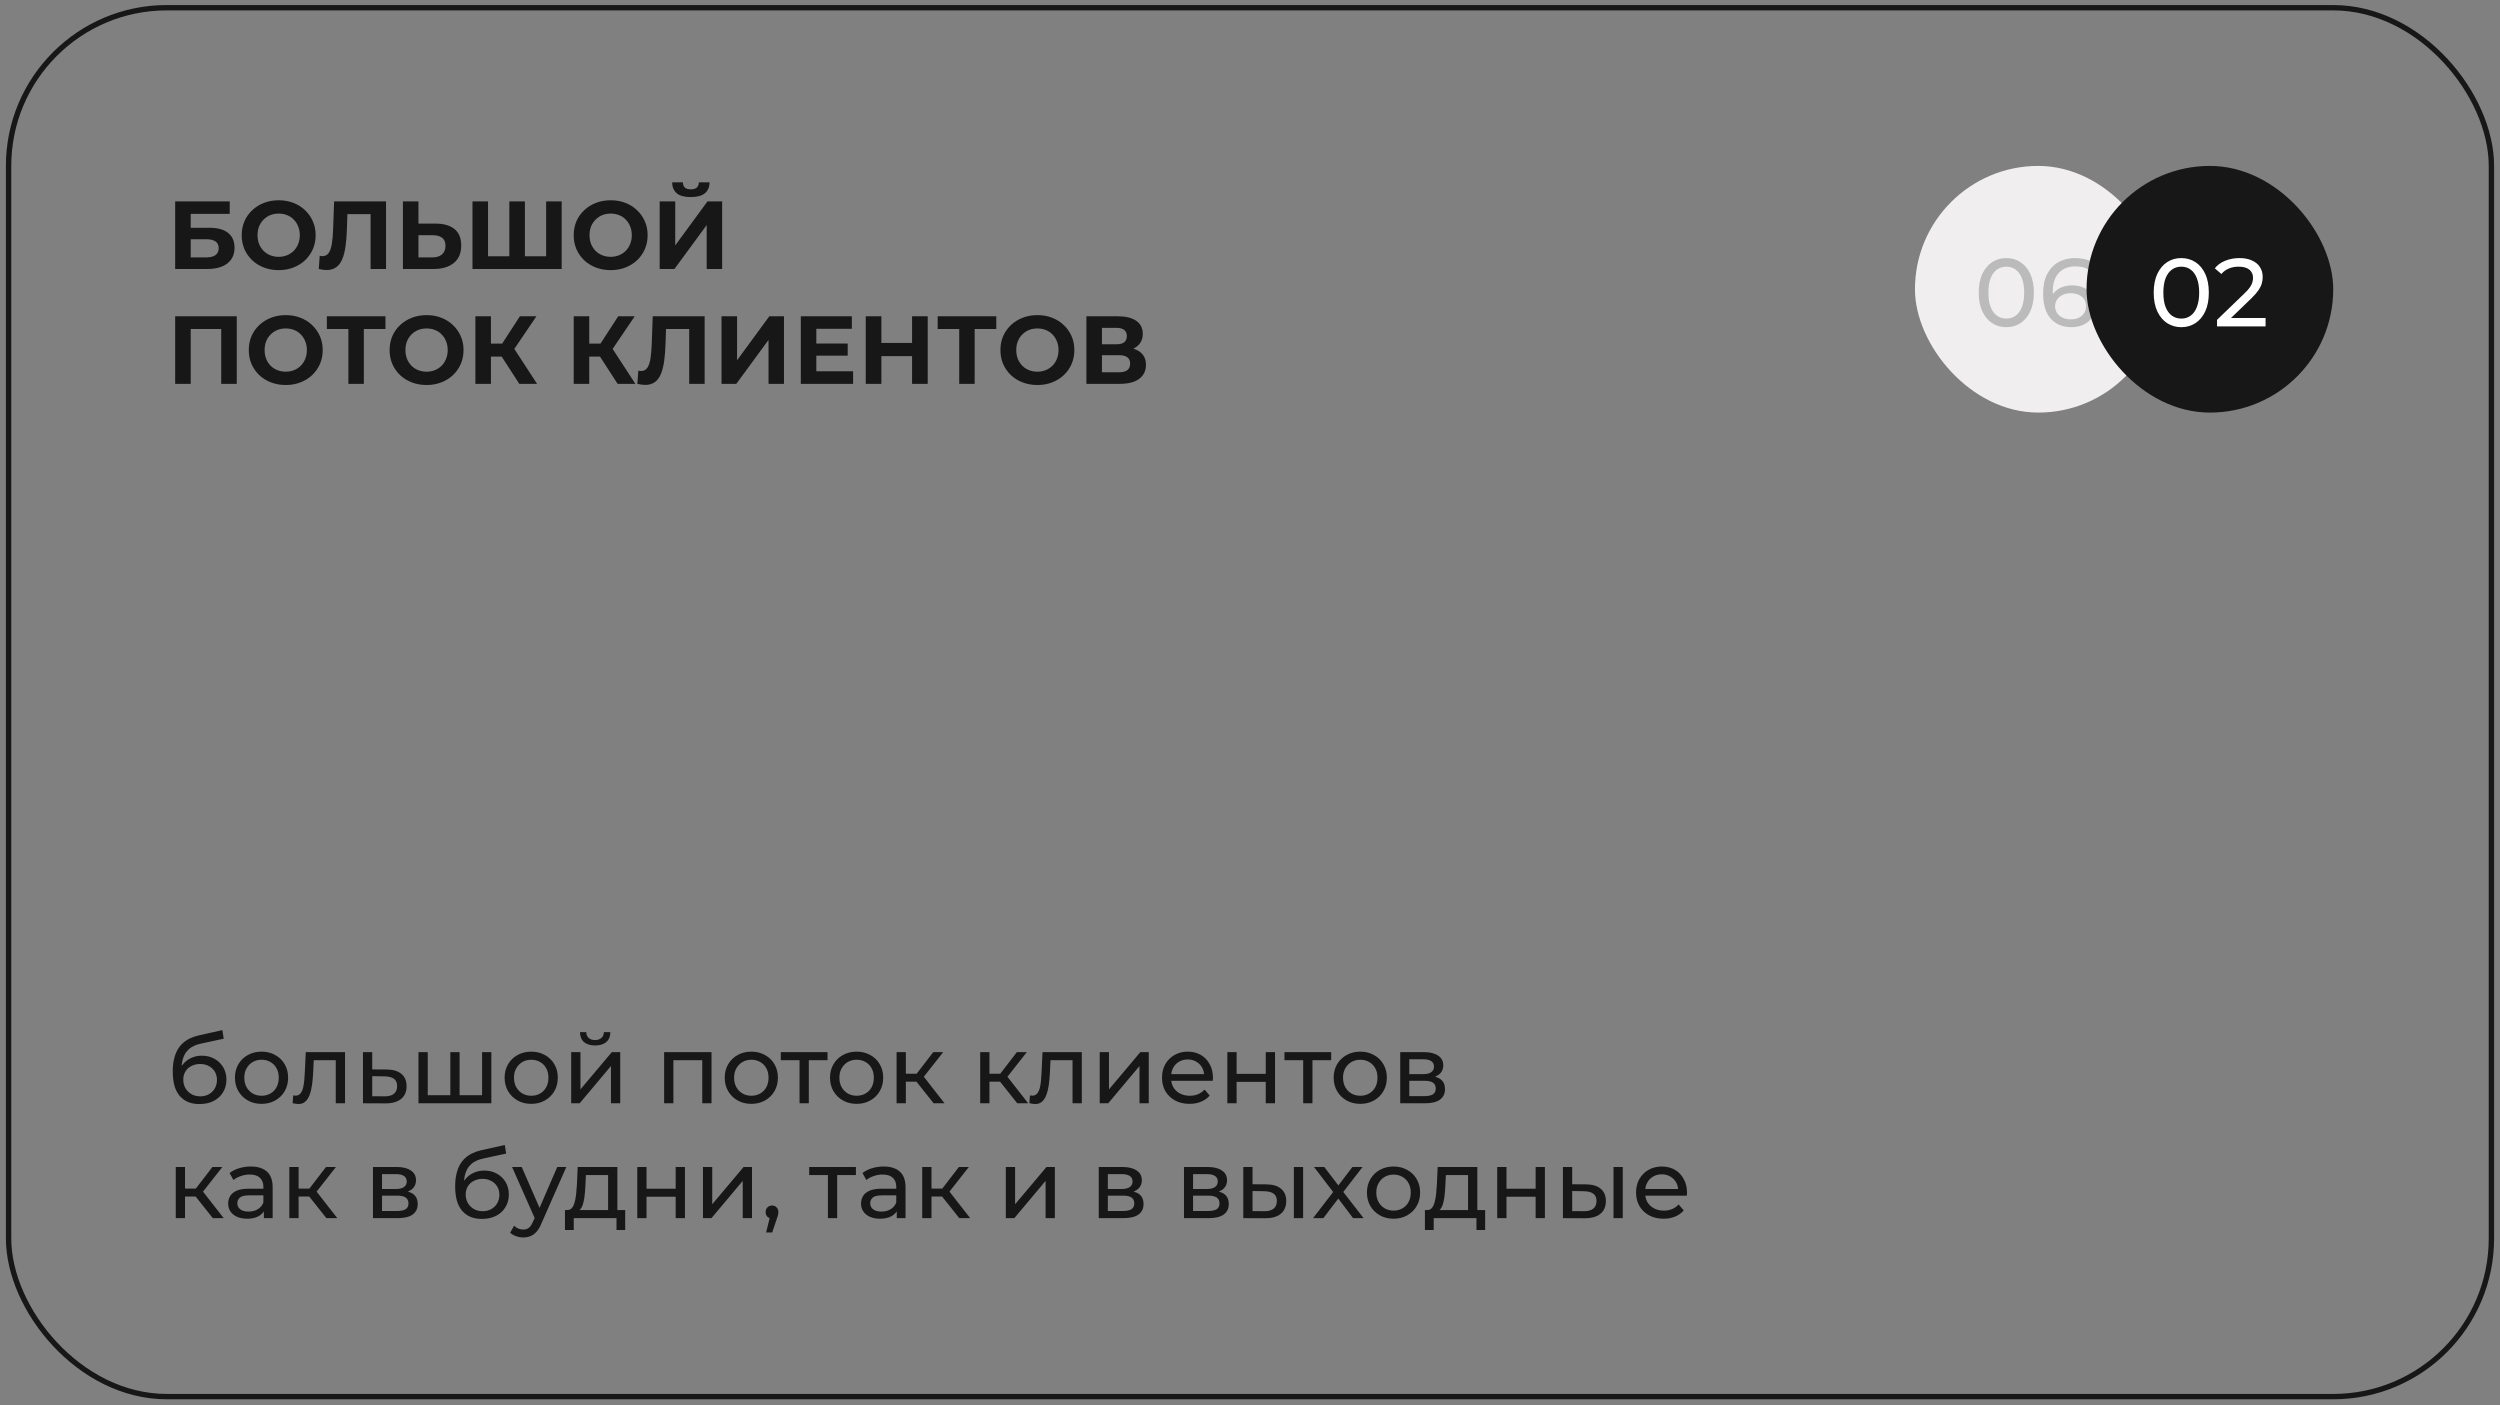
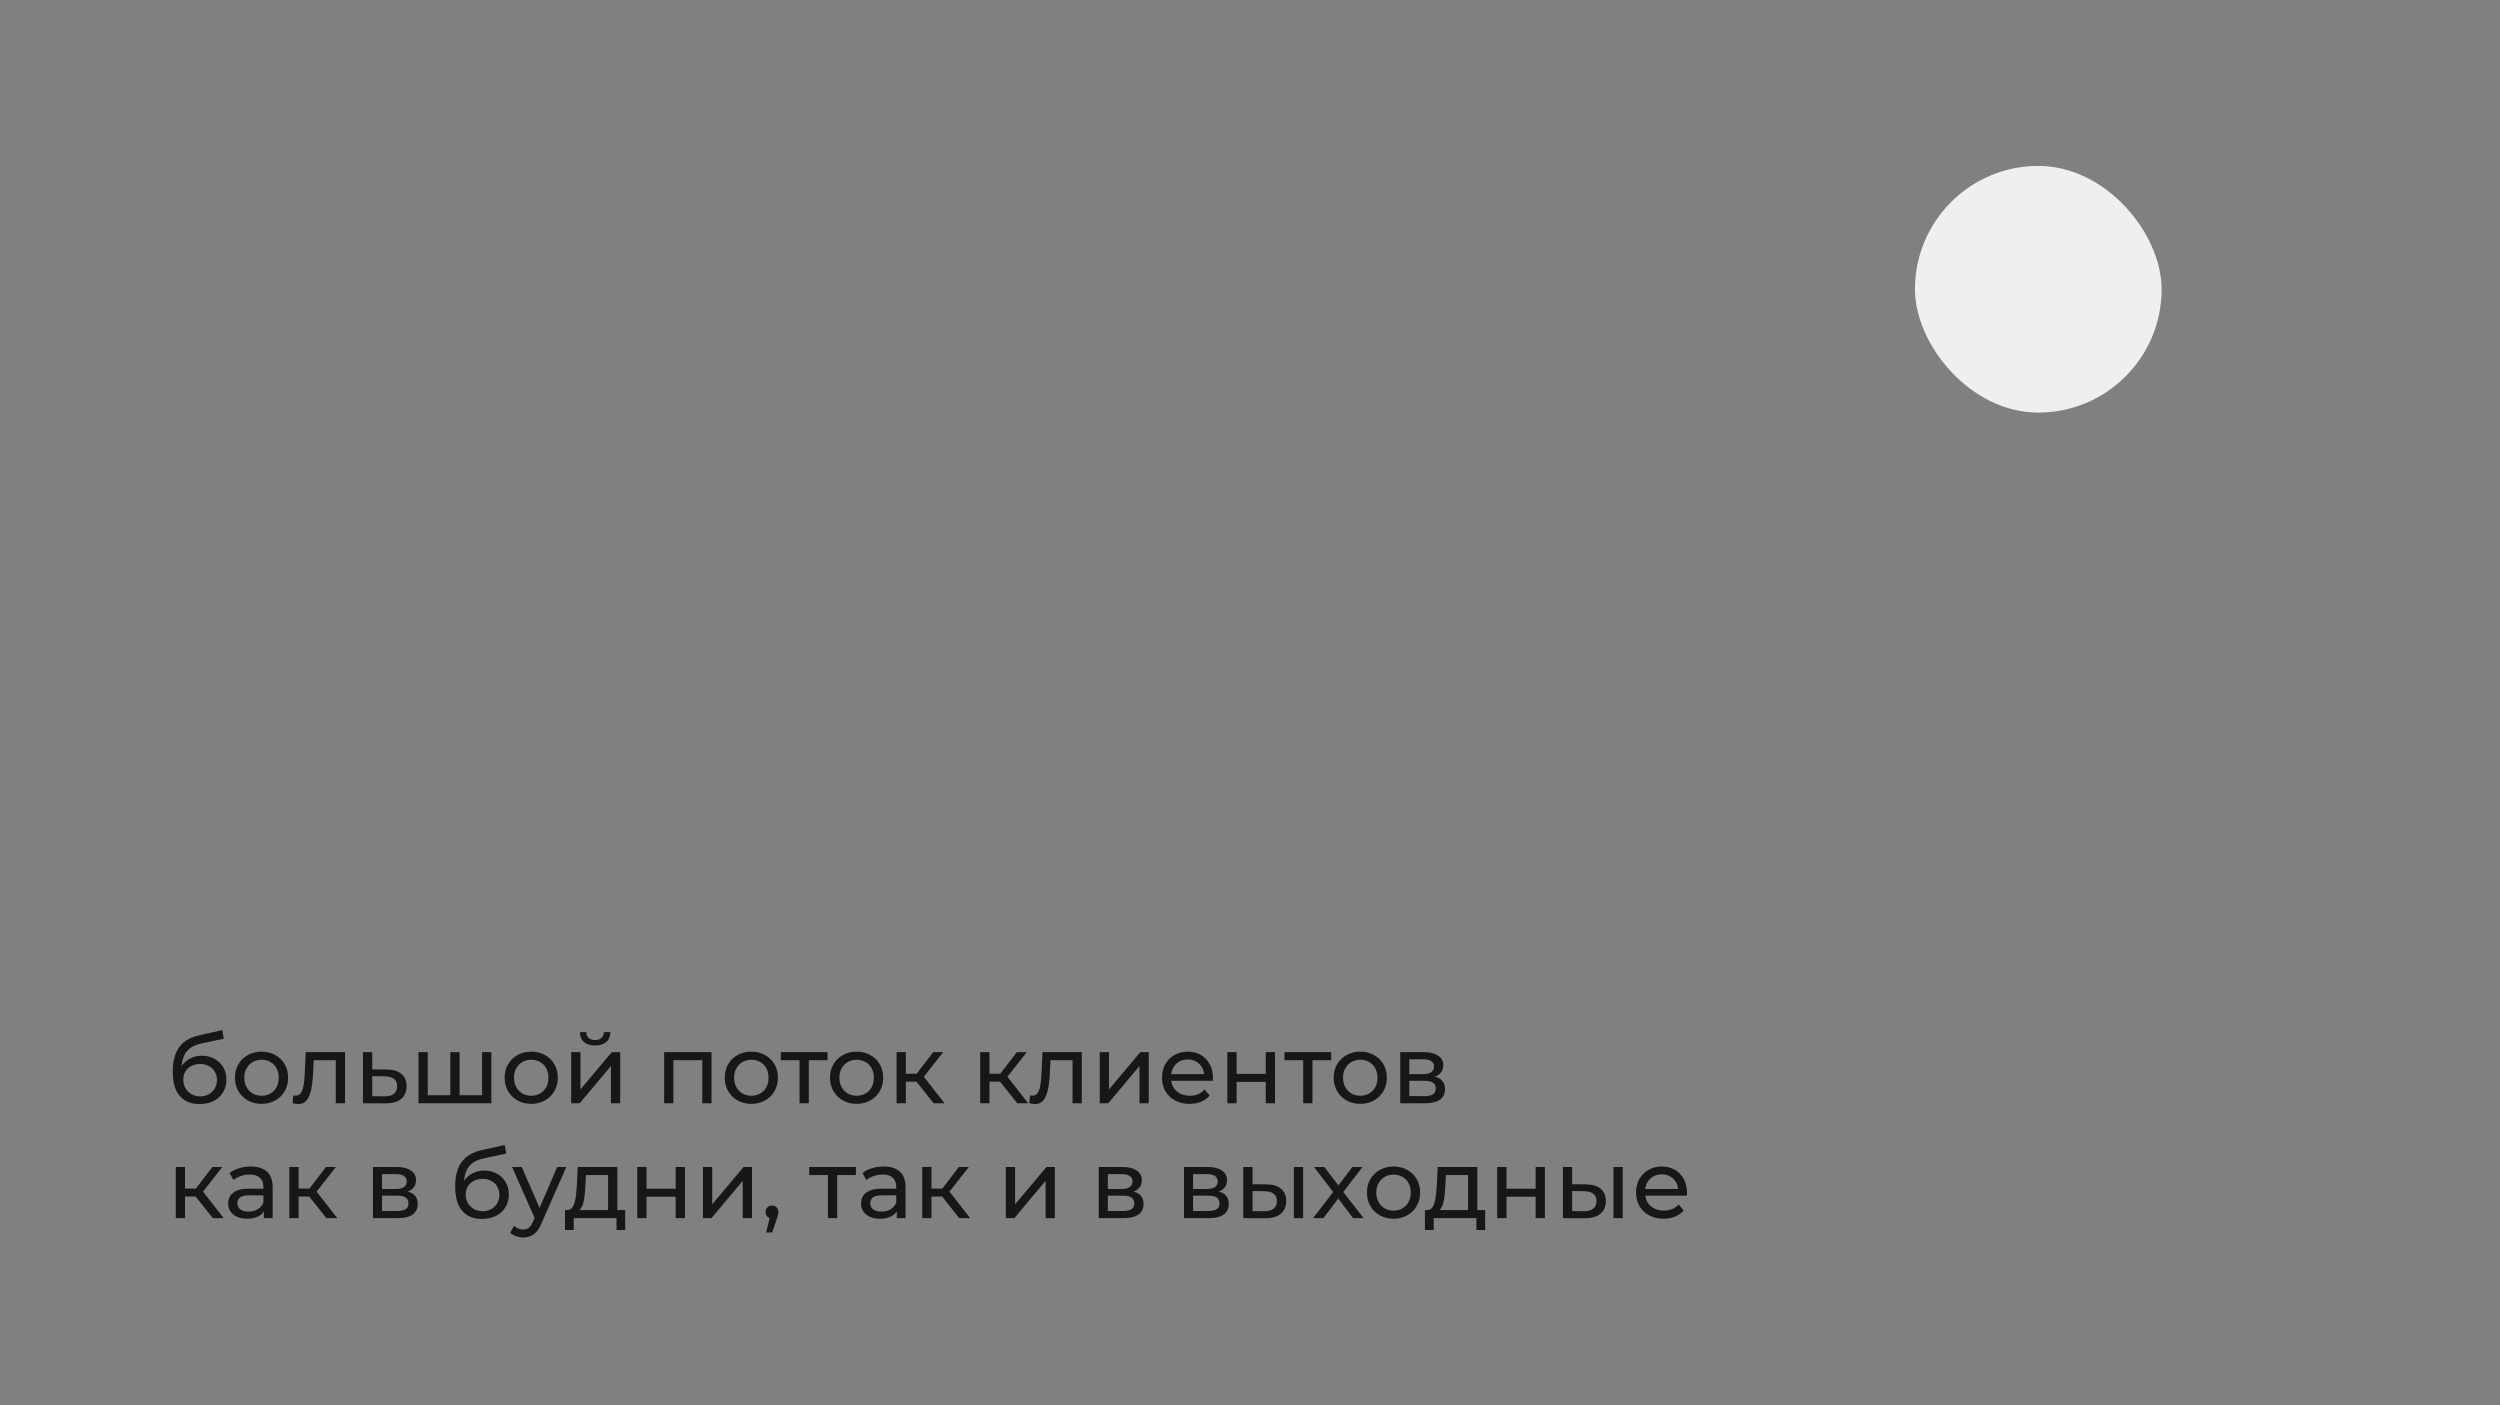
<svg xmlns="http://www.w3.org/2000/svg" width="370" height="208" viewBox="0 0 370 208" fill="none">
  <rect x="0" y="0" width="370" height="208" fill="#808080" stroke="none" />
-   <rect x="1.27" y="1.143" width="367.46" height="205.556" rx="23.413" stroke="#171717" stroke-width="0.794" />
-   <path d="M25.925 39.81V29.81H33.997V31.652H28.226V33.71H30.997C32.206 33.71 33.126 33.962 33.754 34.467C34.392 34.971 34.711 35.705 34.711 36.667C34.711 37.657 34.359 38.429 33.654 38.981C32.949 39.533 31.954 39.81 30.668 39.81H25.925ZM28.226 38.095H30.54C31.13 38.095 31.583 37.981 31.897 37.752C32.211 37.514 32.368 37.172 32.368 36.724C32.368 35.848 31.759 35.41 30.54 35.41H28.226V38.095ZM41.258 39.981C40.468 39.981 39.734 39.852 39.058 39.595C38.391 39.338 37.81 38.976 37.315 38.51C36.83 38.043 36.449 37.495 36.172 36.867C35.906 36.238 35.772 35.552 35.772 34.81C35.772 34.067 35.906 33.381 36.172 32.752C36.449 32.124 36.834 31.576 37.33 31.11C37.825 30.643 38.406 30.281 39.072 30.024C39.739 29.767 40.463 29.638 41.244 29.638C42.034 29.638 42.758 29.767 43.415 30.024C44.082 30.281 44.658 30.643 45.144 31.11C45.639 31.576 46.025 32.124 46.301 32.752C46.577 33.371 46.715 34.057 46.715 34.81C46.715 35.552 46.577 36.243 46.301 36.881C46.025 37.51 45.639 38.057 45.144 38.524C44.658 38.981 44.082 39.338 43.415 39.595C42.758 39.852 42.039 39.981 41.258 39.981ZM41.244 38.01C41.691 38.01 42.101 37.933 42.472 37.781C42.853 37.629 43.187 37.41 43.472 37.124C43.758 36.838 43.977 36.5 44.13 36.11C44.291 35.719 44.372 35.286 44.372 34.81C44.372 34.333 44.291 33.9 44.13 33.51C43.977 33.119 43.758 32.781 43.472 32.495C43.196 32.21 42.868 31.991 42.487 31.838C42.106 31.686 41.691 31.61 41.244 31.61C40.796 31.61 40.382 31.686 40.001 31.838C39.63 31.991 39.301 32.21 39.015 32.495C38.73 32.781 38.506 33.119 38.344 33.51C38.191 33.9 38.115 34.333 38.115 34.81C38.115 35.276 38.191 35.71 38.344 36.11C38.506 36.5 38.725 36.838 39.001 37.124C39.287 37.41 39.62 37.629 40.001 37.781C40.382 37.933 40.796 38.01 41.244 38.01ZM48.319 39.967C48.148 39.967 47.967 39.952 47.776 39.924C47.595 39.895 47.395 39.857 47.176 39.81L47.319 37.852C47.452 37.891 47.59 37.91 47.733 37.91C48.124 37.91 48.428 37.752 48.648 37.438C48.867 37.114 49.024 36.652 49.119 36.052C49.214 35.452 49.276 34.724 49.305 33.867L49.448 29.81H57.133V39.81H54.848V31.167L55.376 31.695H50.962L51.433 31.138L51.348 33.781C51.319 34.762 51.252 35.633 51.148 36.395C51.043 37.157 50.881 37.805 50.662 38.338C50.443 38.871 50.143 39.276 49.762 39.552C49.381 39.829 48.9 39.967 48.319 39.967ZM64.474 33.095C65.683 33.095 66.617 33.367 67.274 33.91C67.931 34.443 68.259 35.248 68.259 36.324C68.259 37.467 67.893 38.333 67.159 38.924C66.436 39.514 65.431 39.81 64.145 39.81H59.631V29.81H61.931V33.095H64.474ZM64.016 38.095C64.607 38.095 65.074 37.948 65.416 37.652C65.759 37.357 65.931 36.929 65.931 36.367C65.931 35.814 65.759 35.419 65.416 35.181C65.083 34.933 64.617 34.81 64.016 34.81H61.931V38.095H64.016ZM75.898 37.924L75.384 38.452V29.81H77.684V38.452L77.141 37.924H81.369L80.827 38.452V29.81H83.127V39.81H69.927V29.81H72.227V38.452L71.698 37.924H75.898ZM90.393 39.981C89.603 39.981 88.869 39.852 88.193 39.595C87.526 39.338 86.945 38.976 86.45 38.51C85.965 38.043 85.584 37.495 85.307 36.867C85.041 36.238 84.907 35.552 84.907 34.81C84.907 34.067 85.041 33.381 85.307 32.752C85.584 32.124 85.969 31.576 86.465 31.11C86.96 30.643 87.541 30.281 88.207 30.024C88.874 29.767 89.598 29.638 90.379 29.638C91.169 29.638 91.893 29.767 92.55 30.024C93.217 30.281 93.793 30.643 94.279 31.11C94.774 31.576 95.16 32.124 95.436 32.752C95.712 33.371 95.85 34.057 95.85 34.81C95.85 35.552 95.712 36.243 95.436 36.881C95.16 37.51 94.774 38.057 94.279 38.524C93.793 38.981 93.217 39.338 92.55 39.595C91.893 39.852 91.174 39.981 90.393 39.981ZM90.379 38.01C90.826 38.01 91.236 37.933 91.607 37.781C91.988 37.629 92.322 37.41 92.607 37.124C92.893 36.838 93.112 36.5 93.264 36.11C93.426 35.719 93.507 35.286 93.507 34.81C93.507 34.333 93.426 33.9 93.264 33.51C93.112 33.119 92.893 32.781 92.607 32.495C92.331 32.21 92.003 31.991 91.622 31.838C91.241 31.686 90.826 31.61 90.379 31.61C89.931 31.61 89.517 31.686 89.136 31.838C88.764 31.991 88.436 32.21 88.15 32.495C87.865 32.781 87.641 33.119 87.479 33.51C87.326 33.9 87.25 34.333 87.25 34.81C87.25 35.276 87.326 35.71 87.479 36.11C87.641 36.5 87.86 36.838 88.136 37.124C88.422 37.41 88.755 37.629 89.136 37.781C89.517 37.933 89.931 38.01 90.379 38.01ZM97.633 39.81V29.81H99.933V36.324L104.704 29.81H106.876V39.81H104.59V33.31L99.819 39.81H97.633ZM102.247 29.167C101.295 29.167 100.595 28.976 100.147 28.595C99.709 28.214 99.485 27.676 99.476 26.981H101.062C101.071 27.324 101.171 27.586 101.362 27.767C101.562 27.938 101.857 28.024 102.247 28.024C102.628 28.024 102.919 27.938 103.119 27.767C103.319 27.586 103.424 27.324 103.433 26.981H105.019C105.009 27.676 104.781 28.214 104.333 28.595C103.885 28.976 103.19 29.167 102.247 29.167ZM25.925 56.81V46.81H35.04V56.81H32.74V48.167L33.268 48.695H27.697L28.226 48.167V56.81H25.925ZM42.304 56.981C41.514 56.981 40.781 56.852 40.104 56.595C39.438 56.338 38.857 55.976 38.361 55.51C37.876 55.043 37.495 54.495 37.219 53.867C36.952 53.238 36.819 52.552 36.819 51.81C36.819 51.067 36.952 50.381 37.219 49.752C37.495 49.124 37.881 48.576 38.376 48.11C38.871 47.643 39.452 47.281 40.119 47.024C40.785 46.767 41.509 46.638 42.29 46.638C43.081 46.638 43.804 46.767 44.462 47.024C45.128 47.281 45.704 47.643 46.19 48.11C46.685 48.576 47.071 49.124 47.347 49.752C47.623 50.371 47.761 51.057 47.761 51.81C47.761 52.552 47.623 53.243 47.347 53.881C47.071 54.51 46.685 55.057 46.19 55.524C45.704 55.981 45.128 56.338 44.462 56.595C43.804 56.852 43.085 56.981 42.304 56.981ZM42.29 55.01C42.738 55.01 43.147 54.933 43.519 54.781C43.9 54.629 44.233 54.41 44.519 54.124C44.804 53.838 45.023 53.5 45.176 53.11C45.338 52.719 45.419 52.286 45.419 51.81C45.419 51.333 45.338 50.9 45.176 50.51C45.023 50.119 44.804 49.781 44.519 49.495C44.242 49.21 43.914 48.99 43.533 48.838C43.152 48.686 42.738 48.61 42.29 48.61C41.843 48.61 41.428 48.686 41.047 48.838C40.676 48.99 40.347 49.21 40.062 49.495C39.776 49.781 39.552 50.119 39.39 50.51C39.238 50.9 39.161 51.333 39.161 51.81C39.161 52.276 39.238 52.71 39.39 53.11C39.552 53.5 39.771 53.838 40.047 54.124C40.333 54.41 40.666 54.629 41.047 54.781C41.428 54.933 41.843 55.01 42.29 55.01ZM51.562 56.81V48.167L52.09 48.695H48.376V46.81H57.048V48.695H53.333L53.848 48.167V56.81H51.562ZM63.147 56.981C62.356 56.981 61.623 56.852 60.947 56.595C60.28 56.338 59.699 55.976 59.204 55.51C58.718 55.043 58.337 54.495 58.061 53.867C57.795 53.238 57.661 52.552 57.661 51.81C57.661 51.067 57.795 50.381 58.061 49.752C58.337 49.124 58.723 48.576 59.218 48.11C59.714 47.643 60.295 47.281 60.961 47.024C61.628 46.767 62.352 46.638 63.133 46.638C63.923 46.638 64.647 46.767 65.304 47.024C65.971 47.281 66.547 47.643 67.033 48.11C67.528 48.576 67.914 49.124 68.19 49.752C68.466 50.371 68.604 51.057 68.604 51.81C68.604 52.552 68.466 53.243 68.19 53.881C67.914 54.51 67.528 55.057 67.033 55.524C66.547 55.981 65.971 56.338 65.304 56.595C64.647 56.852 63.928 56.981 63.147 56.981ZM63.133 55.01C63.58 55.01 63.99 54.933 64.361 54.781C64.742 54.629 65.076 54.41 65.361 54.124C65.647 53.838 65.866 53.5 66.018 53.11C66.18 52.719 66.261 52.286 66.261 51.81C66.261 51.333 66.18 50.9 66.018 50.51C65.866 50.119 65.647 49.781 65.361 49.495C65.085 49.21 64.757 48.99 64.376 48.838C63.995 48.686 63.58 48.61 63.133 48.61C62.685 48.61 62.271 48.686 61.89 48.838C61.518 48.99 61.19 49.21 60.904 49.495C60.618 49.781 60.395 50.119 60.233 50.51C60.08 50.9 60.004 51.333 60.004 51.81C60.004 52.276 60.08 52.71 60.233 53.11C60.395 53.5 60.614 53.838 60.89 54.124C61.176 54.41 61.509 54.629 61.89 54.781C62.271 54.933 62.685 55.01 63.133 55.01ZM76.858 56.81L73.744 51.995L75.615 50.867L79.487 56.81H76.858ZM70.358 56.81V46.81H72.658V56.81H70.358ZM71.987 52.781V50.852H75.473V52.781H71.987ZM75.83 52.067L73.701 51.81L76.944 46.81H79.387L75.83 52.067ZM91.409 56.81L88.295 51.995L90.166 50.867L94.038 56.81H91.409ZM84.909 56.81V46.81H87.209V56.81H84.909ZM86.538 52.781V50.852H90.023V52.781H86.538ZM90.381 52.067L88.252 51.81L91.495 46.81H93.938L90.381 52.067ZM95.473 56.967C95.302 56.967 95.121 56.952 94.93 56.924C94.749 56.895 94.549 56.857 94.33 56.81L94.473 54.852C94.606 54.891 94.744 54.91 94.887 54.91C95.278 54.91 95.582 54.752 95.802 54.438C96.021 54.114 96.178 53.652 96.273 53.052C96.368 52.452 96.43 51.724 96.459 50.867L96.602 46.81H104.287V56.81H102.002V48.167L102.53 48.695H98.116L98.587 48.138L98.502 50.781C98.473 51.762 98.406 52.633 98.302 53.395C98.197 54.157 98.035 54.805 97.816 55.338C97.597 55.871 97.297 56.276 96.916 56.552C96.535 56.829 96.054 56.967 95.473 56.967ZM106.785 56.81V46.81H109.085V53.324L113.856 46.81H116.028V56.81H113.742V50.31L108.971 56.81H106.785ZM120.646 50.838H125.46V52.638H120.646V50.838ZM120.818 54.952H126.26V56.81H118.518V46.81H126.075V48.667H120.818V54.952ZM134.987 46.81H137.301V56.81H134.987V46.81ZM130.444 56.81H128.13V46.81H130.444V56.81ZM135.158 52.71H130.273V50.752H135.158V52.71ZM141.964 56.81V48.167L142.492 48.695H138.778V46.81H147.449V48.695H143.735L144.249 48.167V56.81H141.964ZM153.549 56.981C152.758 56.981 152.025 56.852 151.349 56.595C150.682 56.338 150.101 55.976 149.606 55.51C149.12 55.043 148.739 54.495 148.463 53.867C148.196 53.238 148.063 52.552 148.063 51.81C148.063 51.067 148.196 50.381 148.463 49.752C148.739 49.124 149.125 48.576 149.62 48.11C150.115 47.643 150.696 47.281 151.363 47.024C152.03 46.767 152.754 46.638 153.535 46.638C154.325 46.638 155.049 46.767 155.706 47.024C156.373 47.281 156.949 47.643 157.435 48.11C157.93 48.576 158.315 49.124 158.592 49.752C158.868 50.371 159.006 51.057 159.006 51.81C159.006 52.552 158.868 53.243 158.592 53.881C158.315 54.51 157.93 55.057 157.435 55.524C156.949 55.981 156.373 56.338 155.706 56.595C155.049 56.852 154.33 56.981 153.549 56.981ZM153.535 55.01C153.982 55.01 154.392 54.933 154.763 54.781C155.144 54.629 155.477 54.41 155.763 54.124C156.049 53.838 156.268 53.5 156.42 53.11C156.582 52.719 156.663 52.286 156.663 51.81C156.663 51.333 156.582 50.9 156.42 50.51C156.268 50.119 156.049 49.781 155.763 49.495C155.487 49.21 155.158 48.99 154.777 48.838C154.396 48.686 153.982 48.61 153.535 48.61C153.087 48.61 152.673 48.686 152.292 48.838C151.92 48.99 151.592 49.21 151.306 49.495C151.02 49.781 150.796 50.119 150.635 50.51C150.482 50.9 150.406 51.333 150.406 51.81C150.406 52.276 150.482 52.71 150.635 53.11C150.796 53.5 151.015 53.838 151.292 54.124C151.577 54.41 151.911 54.629 152.292 54.781C152.673 54.933 153.087 55.01 153.535 55.01ZM160.789 56.81V46.81H165.446C166.608 46.81 167.513 47.033 168.16 47.481C168.808 47.929 169.132 48.567 169.132 49.395C169.132 50.214 168.827 50.852 168.217 51.31C167.608 51.757 166.798 51.981 165.789 51.981L166.06 51.381C167.184 51.381 168.055 51.605 168.674 52.052C169.294 52.5 169.603 53.148 169.603 53.995C169.603 54.871 169.27 55.562 168.603 56.067C167.946 56.562 166.984 56.81 165.717 56.81H160.789ZM163.089 55.095H165.632C166.165 55.095 166.57 54.99 166.846 54.781C167.122 54.572 167.26 54.248 167.26 53.81C167.26 53.391 167.122 53.081 166.846 52.881C166.57 52.672 166.165 52.567 165.632 52.567H163.089V55.095ZM163.089 50.952H165.246C165.751 50.952 166.132 50.852 166.389 50.652C166.646 50.443 166.774 50.138 166.774 49.738C166.774 49.338 166.646 49.038 166.389 48.838C166.132 48.629 165.751 48.524 165.246 48.524H163.089V50.952Z" fill="#171717" />
  <rect x="283.413" y="24.556" width="36.508" height="36.508" rx="18.254" fill="#F0EEEE" />
-   <path d="M296.938 48.424C296.157 48.424 295.457 48.224 294.838 47.824C294.229 47.424 293.743 46.843 293.381 46.081C293.029 45.319 292.852 44.395 292.852 43.31C292.852 42.224 293.029 41.3 293.381 40.538C293.743 39.776 294.229 39.195 294.838 38.795C295.457 38.395 296.157 38.195 296.938 38.195C297.71 38.195 298.405 38.395 299.024 38.795C299.643 39.195 300.129 39.776 300.481 40.538C300.833 41.3 301.01 42.224 301.01 43.31C301.01 44.395 300.833 45.319 300.481 46.081C300.129 46.843 299.643 47.424 299.024 47.824C298.405 48.224 297.71 48.424 296.938 48.424ZM296.938 47.152C297.462 47.152 297.919 47.01 298.31 46.724C298.71 46.438 299.019 46.01 299.238 45.438C299.467 44.867 299.581 44.157 299.581 43.31C299.581 42.462 299.467 41.752 299.238 41.181C299.019 40.61 298.71 40.181 298.31 39.895C297.919 39.61 297.462 39.467 296.938 39.467C296.414 39.467 295.952 39.61 295.552 39.895C295.152 40.181 294.838 40.61 294.61 41.181C294.391 41.752 294.281 42.462 294.281 43.31C294.281 44.157 294.391 44.867 294.61 45.438C294.838 46.01 295.152 46.438 295.552 46.724C295.952 47.01 296.414 47.152 296.938 47.152ZM306.581 48.424C305.695 48.424 304.938 48.229 304.309 47.838C303.681 47.448 303.2 46.886 302.867 46.152C302.543 45.41 302.381 44.505 302.381 43.438C302.381 42.305 302.581 41.348 302.981 40.567C303.381 39.786 303.938 39.195 304.652 38.795C305.367 38.395 306.186 38.195 307.109 38.195C307.586 38.195 308.038 38.243 308.467 38.338C308.905 38.433 309.281 38.581 309.595 38.781L309.052 39.895C308.795 39.714 308.5 39.59 308.167 39.524C307.843 39.457 307.5 39.424 307.138 39.424C306.119 39.424 305.309 39.743 304.709 40.381C304.109 41.01 303.809 41.948 303.809 43.195C303.809 43.395 303.819 43.633 303.838 43.91C303.857 44.186 303.905 44.457 303.981 44.724L303.495 44.238C303.638 43.8 303.862 43.433 304.167 43.138C304.481 42.833 304.852 42.61 305.281 42.467C305.719 42.314 306.19 42.238 306.695 42.238C307.362 42.238 307.952 42.362 308.467 42.61C308.981 42.857 309.386 43.21 309.681 43.667C309.976 44.114 310.124 44.648 310.124 45.267C310.124 45.905 309.967 46.462 309.652 46.938C309.338 47.414 308.914 47.781 308.381 48.038C307.848 48.295 307.248 48.424 306.581 48.424ZM306.524 47.267C306.962 47.267 307.343 47.186 307.667 47.024C308 46.862 308.262 46.638 308.452 46.352C308.643 46.057 308.738 45.714 308.738 45.324C308.738 44.733 308.533 44.267 308.124 43.924C307.714 43.572 307.157 43.395 306.452 43.395C305.995 43.395 305.595 43.481 305.252 43.652C304.909 43.824 304.638 44.057 304.438 44.352C304.248 44.638 304.152 44.967 304.152 45.338C304.152 45.681 304.243 46 304.424 46.295C304.605 46.581 304.871 46.814 305.224 46.995C305.576 47.176 306.009 47.267 306.524 47.267Z" fill="#BBBBBB" />
-   <rect x="308.81" y="24.556" width="36.508" height="36.508" rx="18.254" fill="#171717" />
-   <path d="M322.835 48.424C322.054 48.424 321.354 48.224 320.735 47.824C320.125 47.424 319.64 46.843 319.278 46.081C318.925 45.319 318.749 44.395 318.749 43.31C318.749 42.224 318.925 41.3 319.278 40.538C319.64 39.776 320.125 39.195 320.735 38.795C321.354 38.395 322.054 38.195 322.835 38.195C323.606 38.195 324.302 38.395 324.921 38.795C325.54 39.195 326.025 39.776 326.378 40.538C326.73 41.3 326.906 42.224 326.906 43.31C326.906 44.395 326.73 45.319 326.378 46.081C326.025 46.843 325.54 47.424 324.921 47.824C324.302 48.224 323.606 48.424 322.835 48.424ZM322.835 47.152C323.359 47.152 323.816 47.01 324.206 46.724C324.606 46.438 324.916 46.01 325.135 45.438C325.363 44.867 325.478 44.157 325.478 43.31C325.478 42.462 325.363 41.752 325.135 41.181C324.916 40.61 324.606 40.181 324.206 39.895C323.816 39.61 323.359 39.467 322.835 39.467C322.311 39.467 321.849 39.61 321.449 39.895C321.049 40.181 320.735 40.61 320.506 41.181C320.287 41.752 320.178 42.462 320.178 43.31C320.178 44.157 320.287 44.867 320.506 45.438C320.735 46.01 321.049 46.438 321.449 46.724C321.849 47.01 322.311 47.152 322.835 47.152ZM328.121 48.31V47.338L332.192 43.41C332.554 43.067 332.821 42.767 332.992 42.51C333.173 42.243 333.292 42 333.349 41.781C333.416 41.552 333.449 41.333 333.449 41.124C333.449 40.61 333.268 40.205 332.906 39.91C332.544 39.614 332.016 39.467 331.321 39.467C330.787 39.467 330.306 39.557 329.878 39.738C329.449 39.91 329.078 40.181 328.763 40.552L327.792 39.71C328.173 39.224 328.682 38.852 329.321 38.595C329.968 38.329 330.678 38.195 331.449 38.195C332.144 38.195 332.749 38.31 333.263 38.538C333.778 38.757 334.173 39.076 334.449 39.495C334.735 39.914 334.878 40.41 334.878 40.981C334.878 41.305 334.835 41.624 334.749 41.938C334.663 42.252 334.501 42.586 334.263 42.938C334.025 43.291 333.682 43.686 333.235 44.124L329.606 47.624L329.263 47.067H335.306V48.31H328.121Z" fill="white" />
  <path d="M29.511 163.4C28.883 163.4 28.326 163.3 27.84 163.1C27.364 162.9 26.954 162.605 26.611 162.214C26.268 161.814 26.006 161.314 25.826 160.714C25.654 160.105 25.568 159.391 25.568 158.571C25.568 157.924 25.625 157.343 25.74 156.829C25.854 156.314 26.016 155.857 26.226 155.457C26.445 155.057 26.711 154.71 27.026 154.414C27.349 154.119 27.711 153.876 28.111 153.686C28.521 153.486 28.968 153.333 29.454 153.229L32.911 152.457L33.111 153.729L29.925 154.414C29.735 154.452 29.506 154.51 29.24 154.586C28.973 154.662 28.702 154.781 28.425 154.943C28.149 155.095 27.892 155.31 27.654 155.586C27.416 155.862 27.226 156.224 27.083 156.671C26.94 157.11 26.868 157.652 26.868 158.3C26.868 158.481 26.873 158.619 26.883 158.714C26.892 158.81 26.902 158.905 26.911 159C26.93 159.095 26.945 159.238 26.954 159.429L26.383 158.843C26.535 158.319 26.778 157.862 27.111 157.471C27.445 157.081 27.845 156.781 28.311 156.571C28.787 156.352 29.306 156.243 29.868 156.243C30.573 156.243 31.197 156.395 31.74 156.7C32.292 157.005 32.725 157.424 33.04 157.957C33.354 158.491 33.511 159.1 33.511 159.786C33.511 160.481 33.344 161.105 33.011 161.657C32.687 162.2 32.225 162.629 31.625 162.943C31.026 163.248 30.321 163.4 29.511 163.4ZM29.64 162.257C30.125 162.257 30.554 162.152 30.925 161.943C31.297 161.724 31.587 161.433 31.797 161.071C32.006 160.7 32.111 160.286 32.111 159.829C32.111 159.371 32.006 158.967 31.797 158.614C31.587 158.262 31.297 157.986 30.925 157.786C30.554 157.576 30.116 157.471 29.611 157.471C29.135 157.471 28.706 157.571 28.326 157.771C27.945 157.962 27.649 158.233 27.44 158.586C27.23 158.929 27.125 159.329 27.125 159.786C27.125 160.243 27.23 160.662 27.44 161.043C27.659 161.414 27.954 161.71 28.326 161.929C28.706 162.148 29.145 162.257 29.64 162.257ZM38.713 163.371C37.951 163.371 37.275 163.205 36.684 162.871C36.094 162.538 35.627 162.081 35.284 161.5C34.941 160.91 34.77 160.243 34.77 159.5C34.77 158.748 34.941 158.081 35.284 157.5C35.627 156.919 36.094 156.467 36.684 156.143C37.275 155.81 37.951 155.643 38.713 155.643C39.465 155.643 40.137 155.81 40.727 156.143C41.327 156.467 41.794 156.919 42.127 157.5C42.47 158.071 42.641 158.738 42.641 159.5C42.641 160.252 42.47 160.919 42.127 161.5C41.794 162.081 41.327 162.538 40.727 162.871C40.137 163.205 39.465 163.371 38.713 163.371ZM38.713 162.171C39.199 162.171 39.632 162.062 40.013 161.843C40.403 161.624 40.708 161.314 40.927 160.914C41.146 160.505 41.256 160.033 41.256 159.5C41.256 158.957 41.146 158.491 40.927 158.1C40.708 157.7 40.403 157.391 40.013 157.171C39.632 156.952 39.199 156.843 38.713 156.843C38.227 156.843 37.794 156.952 37.413 157.171C37.032 157.391 36.727 157.7 36.498 158.1C36.27 158.491 36.156 158.957 36.156 159.5C36.156 160.033 36.27 160.505 36.498 160.914C36.727 161.314 37.032 161.624 37.413 161.843C37.794 162.062 38.227 162.171 38.713 162.171ZM43.309 163.271L43.394 162.114C43.461 162.124 43.523 162.133 43.58 162.143C43.637 162.152 43.69 162.157 43.737 162.157C44.042 162.157 44.28 162.052 44.452 161.843C44.633 161.633 44.766 161.357 44.852 161.014C44.937 160.662 44.999 160.267 45.037 159.829C45.075 159.391 45.104 158.952 45.123 158.514L45.252 155.714H51.066V163.286H49.694V156.514L50.023 156.914H46.137L46.452 156.5L46.352 158.6C46.323 159.267 46.271 159.891 46.194 160.471C46.118 161.052 45.999 161.562 45.837 162C45.685 162.438 45.471 162.781 45.194 163.029C44.928 163.276 44.58 163.4 44.152 163.4C44.028 163.4 43.894 163.386 43.752 163.357C43.618 163.338 43.471 163.31 43.309 163.271ZM57.218 158.286C58.18 158.295 58.913 158.514 59.418 158.943C59.922 159.371 60.175 159.976 60.175 160.757C60.175 161.576 59.899 162.21 59.346 162.657C58.794 163.095 58.013 163.31 57.003 163.3L53.718 163.286V155.714H55.089V158.271L57.218 158.286ZM56.889 162.257C57.508 162.267 57.975 162.143 58.289 161.886C58.613 161.629 58.775 161.248 58.775 160.743C58.775 160.248 58.618 159.886 58.303 159.657C57.989 159.429 57.518 159.31 56.889 159.3L55.089 159.271V162.243L56.889 162.257ZM66.963 162.086L66.649 162.443V155.714H68.02V162.443L67.678 162.086H71.678L71.349 162.443V155.714H72.72V163.286H61.935V155.714H63.306V162.443L62.978 162.086H66.963ZM78.626 163.371C77.864 163.371 77.188 163.205 76.598 162.871C76.007 162.538 75.54 162.081 75.198 161.5C74.855 160.91 74.683 160.243 74.683 159.5C74.683 158.748 74.855 158.081 75.198 157.5C75.54 156.919 76.007 156.467 76.598 156.143C77.188 155.81 77.864 155.643 78.626 155.643C79.379 155.643 80.05 155.81 80.641 156.143C81.24 156.467 81.707 156.919 82.04 157.5C82.383 158.071 82.555 158.738 82.555 159.5C82.555 160.252 82.383 160.919 82.04 161.5C81.707 162.081 81.24 162.538 80.641 162.871C80.05 163.205 79.379 163.371 78.626 163.371ZM78.626 162.171C79.112 162.171 79.545 162.062 79.926 161.843C80.317 161.624 80.621 161.314 80.841 160.914C81.06 160.505 81.169 160.033 81.169 159.5C81.169 158.957 81.06 158.491 80.841 158.1C80.621 157.7 80.317 157.391 79.926 157.171C79.545 156.952 79.112 156.843 78.626 156.843C78.141 156.843 77.707 156.952 77.326 157.171C76.945 157.391 76.641 157.7 76.412 158.1C76.183 158.491 76.069 158.957 76.069 159.5C76.069 160.033 76.183 160.505 76.412 160.914C76.641 161.314 76.945 161.624 77.326 161.843C77.707 162.062 78.141 162.171 78.626 162.171ZM84.535 163.286V155.714H85.907V161.229L90.549 155.714H91.792V163.286H90.421V157.771L85.792 163.286H84.535ZM88.078 154.729C87.383 154.729 86.835 154.562 86.435 154.229C86.045 153.886 85.845 153.395 85.835 152.757H86.764C86.773 153.119 86.892 153.405 87.121 153.614C87.359 153.824 87.673 153.929 88.064 153.929C88.454 153.929 88.769 153.824 89.007 153.614C89.245 153.405 89.368 153.119 89.378 152.757H90.335C90.326 153.395 90.121 153.886 89.721 154.229C89.321 154.562 88.773 154.729 88.078 154.729ZM98.291 163.286V155.714H105.305V163.286H103.934V156.571L104.262 156.914H99.334L99.662 156.571V163.286H98.291ZM111.202 163.371C110.44 163.371 109.763 163.205 109.173 162.871C108.583 162.538 108.116 162.081 107.773 161.5C107.43 160.91 107.259 160.243 107.259 159.5C107.259 158.748 107.43 158.081 107.773 157.5C108.116 156.919 108.583 156.467 109.173 156.143C109.763 155.81 110.44 155.643 111.202 155.643C111.954 155.643 112.625 155.81 113.216 156.143C113.816 156.467 114.283 156.919 114.616 157.5C114.959 158.071 115.13 158.738 115.13 159.5C115.13 160.252 114.959 160.919 114.616 161.5C114.283 162.081 113.816 162.538 113.216 162.871C112.625 163.205 111.954 163.371 111.202 163.371ZM111.202 162.171C111.687 162.171 112.121 162.062 112.502 161.843C112.892 161.624 113.197 161.314 113.416 160.914C113.635 160.505 113.744 160.033 113.744 159.5C113.744 158.957 113.635 158.491 113.416 158.1C113.197 157.7 112.892 157.391 112.502 157.171C112.121 156.952 111.687 156.843 111.202 156.843C110.716 156.843 110.283 156.952 109.902 157.171C109.521 157.391 109.216 157.7 108.987 158.1C108.759 158.491 108.644 158.957 108.644 159.5C108.644 160.033 108.759 160.505 108.987 160.914C109.216 161.314 109.521 161.624 109.902 161.843C110.283 162.062 110.716 162.171 111.202 162.171ZM118.332 163.286V156.557L118.674 156.914H115.56V155.714H122.474V156.914H119.374L119.703 156.557V163.286H118.332ZM126.785 163.371C126.023 163.371 125.347 163.205 124.756 162.871C124.166 162.538 123.699 162.081 123.356 161.5C123.013 160.91 122.842 160.243 122.842 159.5C122.842 158.748 123.013 158.081 123.356 157.5C123.699 156.919 124.166 156.467 124.756 156.143C125.347 155.81 126.023 155.643 126.785 155.643C127.537 155.643 128.209 155.81 128.799 156.143C129.399 156.467 129.866 156.919 130.199 157.5C130.542 158.071 130.713 158.738 130.713 159.5C130.713 160.252 130.542 160.919 130.199 161.5C129.866 162.081 129.399 162.538 128.799 162.871C128.209 163.205 127.537 163.371 126.785 163.371ZM126.785 162.171C127.27 162.171 127.704 162.062 128.085 161.843C128.475 161.624 128.78 161.314 128.999 160.914C129.218 160.505 129.328 160.033 129.328 159.5C129.328 158.957 129.218 158.491 128.999 158.1C128.78 157.7 128.475 157.391 128.085 157.171C127.704 156.952 127.27 156.843 126.785 156.843C126.299 156.843 125.866 156.952 125.485 157.171C125.104 157.391 124.799 157.7 124.57 158.1C124.342 158.491 124.228 158.957 124.228 159.5C124.228 160.033 124.342 160.505 124.57 160.914C124.799 161.314 125.104 161.624 125.485 161.843C125.866 162.062 126.299 162.171 126.785 162.171ZM138.179 163.286L135.251 159.6L136.379 158.914L139.794 163.286H138.179ZM132.694 163.286V155.714H134.065V163.286H132.694ZM133.651 160.086V158.914H136.151V160.086H133.651ZM136.494 159.657L135.222 159.486L138.122 155.714H139.594L136.494 159.657ZM150.554 163.286L147.625 159.6L148.754 158.914L152.168 163.286H150.554ZM145.068 163.286V155.714H146.44V163.286H145.068ZM146.025 160.086V158.914H148.525V160.086H146.025ZM148.868 159.657L147.597 159.486L150.497 155.714H151.968L148.868 159.657ZM152.349 163.271L152.435 162.114C152.501 162.124 152.563 162.133 152.62 162.143C152.677 162.152 152.73 162.157 152.777 162.157C153.082 162.157 153.32 162.052 153.492 161.843C153.673 161.633 153.806 161.357 153.892 161.014C153.977 160.662 154.039 160.267 154.077 159.829C154.116 159.391 154.144 158.952 154.163 158.514L154.292 155.714H160.106V163.286H158.735V156.514L159.063 156.914H155.177L155.492 156.5L155.392 158.6C155.363 159.267 155.311 159.891 155.235 160.471C155.158 161.052 155.039 161.562 154.877 162C154.725 162.438 154.511 162.781 154.235 163.029C153.968 163.276 153.62 163.4 153.192 163.4C153.068 163.4 152.935 163.386 152.792 163.357C152.658 163.338 152.511 163.31 152.349 163.271ZM162.758 163.286V155.714H164.129V161.229L168.772 155.714H170.015V163.286H168.644V157.771L164.015 163.286H162.758ZM176.048 163.371C175.239 163.371 174.525 163.205 173.906 162.871C173.296 162.538 172.82 162.081 172.477 161.5C172.144 160.919 171.977 160.252 171.977 159.5C171.977 158.748 172.139 158.081 172.463 157.5C172.796 156.919 173.248 156.467 173.82 156.143C174.401 155.81 175.053 155.643 175.777 155.643C176.51 155.643 177.158 155.805 177.72 156.129C178.282 156.452 178.72 156.91 179.034 157.5C179.358 158.081 179.52 158.762 179.52 159.543C179.52 159.6 179.515 159.667 179.506 159.743C179.506 159.819 179.501 159.891 179.491 159.957H173.048V158.971H178.777L178.22 159.314C178.229 158.829 178.129 158.395 177.92 158.014C177.71 157.633 177.42 157.338 177.048 157.129C176.686 156.91 176.263 156.8 175.777 156.8C175.301 156.8 174.877 156.91 174.506 157.129C174.134 157.338 173.844 157.638 173.634 158.029C173.425 158.41 173.32 158.848 173.32 159.343V159.571C173.32 160.076 173.434 160.529 173.663 160.929C173.901 161.319 174.229 161.624 174.648 161.843C175.067 162.062 175.548 162.171 176.091 162.171C176.539 162.171 176.944 162.095 177.306 161.943C177.677 161.791 178.001 161.562 178.277 161.257L179.034 162.143C178.691 162.543 178.263 162.848 177.748 163.057C177.244 163.267 176.677 163.371 176.048 163.371ZM181.647 163.286V155.714H183.019V158.929H187.333V155.714H188.704V163.286H187.333V160.114H183.019V163.286H181.647ZM192.871 163.286V156.557L193.214 156.914H190.1V155.714H197.014V156.914H193.914L194.243 156.557V163.286H192.871ZM201.324 163.371C200.562 163.371 199.886 163.205 199.296 162.871C198.705 162.538 198.239 162.081 197.896 161.5C197.553 160.91 197.382 160.243 197.382 159.5C197.382 158.748 197.553 158.081 197.896 157.5C198.239 156.919 198.705 156.467 199.296 156.143C199.886 155.81 200.562 155.643 201.324 155.643C202.077 155.643 202.748 155.81 203.339 156.143C203.939 156.467 204.405 156.919 204.739 157.5C205.082 158.071 205.253 158.738 205.253 159.5C205.253 160.252 205.082 160.919 204.739 161.5C204.405 162.081 203.939 162.538 203.339 162.871C202.748 163.205 202.077 163.371 201.324 163.371ZM201.324 162.171C201.81 162.171 202.243 162.062 202.624 161.843C203.015 161.624 203.32 161.314 203.539 160.914C203.758 160.505 203.867 160.033 203.867 159.5C203.867 158.957 203.758 158.491 203.539 158.1C203.32 157.7 203.015 157.391 202.624 157.171C202.243 156.952 201.81 156.843 201.324 156.843C200.839 156.843 200.405 156.952 200.024 157.171C199.643 157.391 199.339 157.7 199.11 158.1C198.882 158.491 198.767 158.957 198.767 159.5C198.767 160.033 198.882 160.505 199.11 160.914C199.339 161.314 199.643 161.624 200.024 161.843C200.405 162.062 200.839 162.171 201.324 162.171ZM207.233 163.286V155.714H210.748C211.633 155.714 212.329 155.886 212.833 156.229C213.348 156.562 213.605 157.038 213.605 157.657C213.605 158.276 213.362 158.757 212.876 159.1C212.4 159.433 211.767 159.6 210.976 159.6L211.19 159.229C212.095 159.229 212.767 159.395 213.205 159.729C213.643 160.062 213.862 160.552 213.862 161.2C213.862 161.857 213.614 162.371 213.119 162.743C212.633 163.105 211.886 163.286 210.876 163.286H207.233ZM208.576 162.229H210.776C211.348 162.229 211.776 162.143 212.062 161.971C212.348 161.791 212.49 161.505 212.49 161.114C212.49 160.714 212.357 160.424 212.09 160.243C211.833 160.052 211.424 159.957 210.862 159.957H208.576V162.229ZM208.576 158.971H210.633C211.157 158.971 211.552 158.876 211.819 158.686C212.095 158.486 212.233 158.21 212.233 157.857C212.233 157.495 212.095 157.224 211.819 157.043C211.552 156.862 211.157 156.771 210.633 156.771H208.576V158.971ZM31.497 180.286L28.568 176.6L29.697 175.914L33.111 180.286H31.497ZM26.011 180.286V172.714H27.383V180.286H26.011ZM26.968 177.086V175.914H29.468V177.086H26.968ZM29.811 176.657L28.54 176.486L31.44 172.714H32.911L29.811 176.657ZM39.053 180.286V178.686L38.981 178.386V175.657C38.981 175.076 38.81 174.629 38.467 174.314C38.133 173.991 37.629 173.829 36.953 173.829C36.505 173.829 36.067 173.905 35.638 174.057C35.21 174.2 34.848 174.395 34.553 174.643L33.981 173.614C34.371 173.3 34.838 173.062 35.381 172.9C35.933 172.729 36.51 172.643 37.11 172.643C38.148 172.643 38.948 172.895 39.51 173.4C40.072 173.905 40.352 174.676 40.352 175.714V180.286H39.053ZM36.567 180.371C36.005 180.371 35.51 180.276 35.081 180.086C34.662 179.895 34.338 179.633 34.11 179.3C33.881 178.957 33.767 178.571 33.767 178.143C33.767 177.733 33.862 177.362 34.053 177.029C34.252 176.695 34.572 176.429 35.01 176.229C35.457 176.029 36.057 175.929 36.81 175.929H39.21V176.914H36.867C36.181 176.914 35.719 177.029 35.481 177.257C35.243 177.486 35.124 177.762 35.124 178.086C35.124 178.457 35.272 178.757 35.567 178.986C35.862 179.205 36.272 179.314 36.795 179.314C37.31 179.314 37.757 179.2 38.138 178.971C38.529 178.743 38.81 178.41 38.981 177.971L39.252 178.914C39.072 179.362 38.752 179.719 38.295 179.986C37.838 180.243 37.262 180.371 36.567 180.371ZM48.308 180.286L45.379 176.6L46.508 175.914L49.922 180.286H48.308ZM42.822 180.286V172.714H44.193V180.286H42.822ZM43.779 177.086V175.914H46.279V177.086H43.779ZM46.622 176.657L45.351 176.486L48.251 172.714H49.722L46.622 176.657ZM55.197 180.286V172.714H58.711C59.596 172.714 60.292 172.886 60.797 173.229C61.311 173.562 61.568 174.038 61.568 174.657C61.568 175.276 61.325 175.757 60.839 176.1C60.363 176.433 59.73 176.6 58.939 176.6L59.154 176.229C60.058 176.229 60.73 176.395 61.168 176.729C61.606 177.062 61.825 177.552 61.825 178.2C61.825 178.857 61.577 179.371 61.082 179.743C60.596 180.105 59.849 180.286 58.839 180.286H55.197ZM56.539 179.229H58.739C59.311 179.229 59.739 179.143 60.025 178.971C60.311 178.791 60.454 178.505 60.454 178.114C60.454 177.714 60.32 177.424 60.054 177.243C59.797 177.052 59.387 176.957 58.825 176.957H56.539V179.229ZM56.539 175.971H58.596C59.12 175.971 59.516 175.876 59.782 175.686C60.058 175.486 60.197 175.21 60.197 174.857C60.197 174.495 60.058 174.224 59.782 174.043C59.516 173.862 59.12 173.771 58.596 173.771H56.539V175.971ZM71.308 180.4C70.68 180.4 70.122 180.3 69.637 180.1C69.16 179.9 68.751 179.605 68.408 179.214C68.065 178.814 67.803 178.314 67.622 177.714C67.451 177.105 67.365 176.391 67.365 175.571C67.365 174.924 67.422 174.343 67.537 173.829C67.651 173.314 67.813 172.857 68.022 172.457C68.241 172.057 68.508 171.71 68.822 171.414C69.146 171.119 69.508 170.876 69.908 170.686C70.318 170.486 70.765 170.333 71.251 170.229L74.708 169.457L74.908 170.729L71.722 171.414C71.532 171.452 71.303 171.51 71.037 171.586C70.77 171.662 70.499 171.781 70.222 171.943C69.946 172.095 69.689 172.31 69.451 172.586C69.213 172.862 69.022 173.224 68.879 173.671C68.737 174.11 68.665 174.652 68.665 175.3C68.665 175.481 68.67 175.619 68.68 175.714C68.689 175.81 68.698 175.905 68.708 176C68.727 176.095 68.741 176.238 68.751 176.429L68.18 175.843C68.332 175.319 68.575 174.862 68.908 174.471C69.241 174.081 69.641 173.781 70.108 173.571C70.584 173.352 71.103 173.243 71.665 173.243C72.37 173.243 72.994 173.395 73.537 173.7C74.089 174.005 74.522 174.424 74.837 174.957C75.151 175.491 75.308 176.1 75.308 176.786C75.308 177.481 75.141 178.105 74.808 178.657C74.484 179.2 74.022 179.629 73.422 179.943C72.822 180.248 72.118 180.4 71.308 180.4ZM71.437 179.257C71.922 179.257 72.351 179.152 72.722 178.943C73.094 178.724 73.384 178.433 73.594 178.071C73.803 177.7 73.908 177.286 73.908 176.829C73.908 176.371 73.803 175.967 73.594 175.614C73.384 175.262 73.094 174.986 72.722 174.786C72.351 174.576 71.913 174.471 71.408 174.471C70.932 174.471 70.503 174.571 70.122 174.771C69.741 174.962 69.446 175.233 69.237 175.586C69.027 175.929 68.922 176.329 68.922 176.786C68.922 177.243 69.027 177.662 69.237 178.043C69.456 178.414 69.751 178.71 70.122 178.929C70.503 179.148 70.941 179.257 71.437 179.257ZM77.443 183.143C77.081 183.143 76.729 183.081 76.386 182.957C76.043 182.843 75.748 182.671 75.5 182.443L76.086 181.414C76.277 181.595 76.486 181.733 76.715 181.829C76.943 181.924 77.186 181.971 77.443 181.971C77.777 181.971 78.053 181.886 78.272 181.714C78.491 181.543 78.696 181.238 78.886 180.8L79.358 179.757L79.5 179.586L82.472 172.714H83.815L80.143 181.043C79.924 181.576 79.677 181.995 79.4 182.3C79.134 182.605 78.838 182.819 78.515 182.943C78.191 183.076 77.834 183.143 77.443 183.143ZM79.243 180.529L75.786 172.714H77.215L80.157 179.457L79.243 180.529ZM90 179.643V173.914H86.714L86.642 175.371C86.623 175.848 86.59 176.31 86.542 176.757C86.504 177.195 86.438 177.6 86.342 177.971C86.257 178.343 86.128 178.648 85.957 178.886C85.785 179.124 85.557 179.271 85.271 179.329L83.914 179.086C84.209 179.095 84.447 179 84.628 178.8C84.809 178.591 84.947 178.305 85.042 177.943C85.147 177.581 85.223 177.171 85.271 176.714C85.319 176.248 85.357 175.767 85.385 175.271L85.5 172.714H91.371V179.643H90ZM83.614 182.043V179.086H92.528V182.043H91.242V180.286H84.914V182.043H83.614ZM94.315 180.286V172.714H95.686V175.929H100V172.714H101.372V180.286H100V177.114H95.686V180.286H94.315ZM104.039 180.286V172.714H105.41V178.229L110.053 172.714H111.296V180.286H109.924V174.771L105.296 180.286H104.039ZM113.386 182.4L114.1 179.514L114.286 180.343C114.01 180.343 113.777 180.257 113.586 180.086C113.405 179.914 113.315 179.681 113.315 179.386C113.315 179.1 113.405 178.867 113.586 178.686C113.777 178.505 114.005 178.414 114.272 178.414C114.548 178.414 114.772 178.51 114.943 178.7C115.115 178.881 115.2 179.11 115.2 179.386C115.2 179.481 115.191 179.576 115.172 179.671C115.162 179.757 115.139 179.862 115.1 179.986C115.072 180.1 115.024 180.243 114.958 180.414L114.286 182.4H113.386ZM122.531 180.286V173.557L122.874 173.914H119.759V172.714H126.674V173.914H123.574L123.902 173.557V180.286H122.531ZM132.719 180.286V178.686L132.647 178.386V175.657C132.647 175.076 132.476 174.629 132.133 174.314C131.8 173.991 131.295 173.829 130.619 173.829C130.171 173.829 129.733 173.905 129.304 174.057C128.876 174.2 128.514 174.395 128.219 174.643L127.647 173.614C128.038 173.3 128.504 173.062 129.047 172.9C129.6 172.729 130.176 172.643 130.776 172.643C131.814 172.643 132.614 172.895 133.176 173.4C133.738 173.905 134.019 174.676 134.019 175.714V180.286H132.719ZM130.233 180.371C129.671 180.371 129.176 180.276 128.747 180.086C128.328 179.895 128.004 179.633 127.776 179.3C127.547 178.957 127.433 178.571 127.433 178.143C127.433 177.733 127.528 177.362 127.719 177.029C127.919 176.695 128.238 176.429 128.676 176.229C129.124 176.029 129.724 175.929 130.476 175.929H132.876V176.914H130.533C129.847 176.914 129.385 177.029 129.147 177.257C128.909 177.486 128.79 177.762 128.79 178.086C128.79 178.457 128.938 178.757 129.233 178.986C129.528 179.205 129.938 179.314 130.462 179.314C130.976 179.314 131.424 179.2 131.804 178.971C132.195 178.743 132.476 178.41 132.647 177.971L132.919 178.914C132.738 179.362 132.419 179.719 131.962 179.986C131.504 180.243 130.928 180.371 130.233 180.371ZM141.974 180.286L139.045 176.6L140.174 175.914L143.588 180.286H141.974ZM136.488 180.286V172.714H137.86V180.286H136.488ZM137.445 177.086V175.914H139.945V177.086H137.445ZM140.288 176.657L139.017 176.486L141.917 172.714H143.388L140.288 176.657ZM148.863 180.286V172.714H150.234V178.229L154.877 172.714H156.12V180.286H154.748V174.771L150.12 180.286H148.863ZM162.618 180.286V172.714H166.133C167.018 172.714 167.714 172.886 168.218 173.229C168.733 173.562 168.99 174.038 168.99 174.657C168.99 175.276 168.747 175.757 168.261 176.1C167.785 176.433 167.152 176.6 166.361 176.6L166.575 176.229C167.48 176.229 168.152 176.395 168.59 176.729C169.028 177.062 169.247 177.552 169.247 178.2C169.247 178.857 168.999 179.371 168.504 179.743C168.018 180.105 167.271 180.286 166.261 180.286H162.618ZM163.961 179.229H166.161C166.733 179.229 167.161 179.143 167.447 178.971C167.733 178.791 167.875 178.505 167.875 178.114C167.875 177.714 167.742 177.424 167.475 177.243C167.218 177.052 166.809 176.957 166.247 176.957H163.961V179.229ZM163.961 175.971H166.018C166.542 175.971 166.937 175.876 167.204 175.686C167.48 175.486 167.618 175.21 167.618 174.857C167.618 174.495 167.48 174.224 167.204 174.043C166.937 173.862 166.542 173.771 166.018 173.771H163.961V175.971ZM175.23 180.286V172.714H178.744C179.63 172.714 180.325 172.886 180.83 173.229C181.344 173.562 181.601 174.038 181.601 174.657C181.601 175.276 181.359 175.757 180.873 176.1C180.397 176.433 179.763 176.6 178.973 176.6L179.187 176.229C180.092 176.229 180.763 176.395 181.201 176.729C181.639 177.062 181.859 177.552 181.859 178.2C181.859 178.857 181.611 179.371 181.116 179.743C180.63 180.105 179.882 180.286 178.873 180.286H175.23ZM176.573 179.229H178.773C179.344 179.229 179.773 179.143 180.059 178.971C180.344 178.791 180.487 178.505 180.487 178.114C180.487 177.714 180.354 177.424 180.087 177.243C179.83 177.052 179.42 176.957 178.859 176.957H176.573V179.229ZM176.573 175.971H178.63C179.154 175.971 179.549 175.876 179.816 175.686C180.092 175.486 180.23 175.21 180.23 174.857C180.23 174.495 180.092 174.224 179.816 174.043C179.549 173.862 179.154 173.771 178.63 173.771H176.573V175.971ZM191.491 180.286V172.714H192.862V180.286H191.491ZM187.419 175.286C188.381 175.295 189.11 175.514 189.605 175.943C190.11 176.371 190.362 176.976 190.362 177.757C190.362 178.576 190.086 179.21 189.534 179.657C188.991 180.095 188.21 180.31 187.191 180.3L184.005 180.286V172.714H185.376V175.271L187.419 175.286ZM187.091 179.257C187.7 179.267 188.167 179.143 188.491 178.886C188.815 178.629 188.976 178.248 188.976 177.743C188.976 177.248 188.815 176.886 188.491 176.657C188.176 176.429 187.71 176.31 187.091 176.3L185.376 176.271V179.243L187.091 179.257ZM194.328 180.286L197.586 176.057L197.571 176.757L194.471 172.714H196L198.371 175.829H197.786L200.157 172.714H201.657L198.514 176.786L198.528 176.057L201.814 180.286H200.257L197.757 176.971L198.314 177.057L195.857 180.286H194.328ZM206.249 180.371C205.487 180.371 204.811 180.205 204.22 179.871C203.63 179.538 203.163 179.081 202.82 178.5C202.478 177.91 202.306 177.243 202.306 176.5C202.306 175.748 202.478 175.081 202.82 174.5C203.163 173.919 203.63 173.467 204.22 173.143C204.811 172.81 205.487 172.643 206.249 172.643C207.001 172.643 207.673 172.81 208.263 173.143C208.863 173.467 209.33 173.919 209.663 174.5C210.006 175.071 210.178 175.738 210.178 176.5C210.178 177.252 210.006 177.919 209.663 178.5C209.33 179.081 208.863 179.538 208.263 179.871C207.673 180.205 207.001 180.371 206.249 180.371ZM206.249 179.171C206.735 179.171 207.168 179.062 207.549 178.843C207.94 178.624 208.244 178.314 208.463 177.914C208.682 177.505 208.792 177.033 208.792 176.5C208.792 175.957 208.682 175.491 208.463 175.1C208.244 174.7 207.94 174.391 207.549 174.171C207.168 173.952 206.735 173.843 206.249 173.843C205.763 173.843 205.33 173.952 204.949 174.171C204.568 174.391 204.263 174.7 204.035 175.1C203.806 175.491 203.692 175.957 203.692 176.5C203.692 177.033 203.806 177.505 204.035 177.914C204.263 178.314 204.568 178.624 204.949 178.843C205.33 179.062 205.763 179.171 206.249 179.171ZM217.274 179.643V173.914H213.988L213.916 175.371C213.897 175.848 213.864 176.31 213.816 176.757C213.778 177.195 213.712 177.6 213.616 177.971C213.531 178.343 213.402 178.648 213.231 178.886C213.059 179.124 212.831 179.271 212.545 179.329L211.188 179.086C211.483 179.095 211.721 179 211.902 178.8C212.083 178.591 212.221 178.305 212.316 177.943C212.421 177.581 212.497 177.171 212.545 176.714C212.593 176.248 212.631 175.767 212.659 175.271L212.774 172.714H218.645V179.643H217.274ZM210.888 182.043V179.086H219.802V182.043H218.516V180.286H212.188V182.043H210.888ZM221.589 180.286V172.714H222.96V175.929H227.274V172.714H228.646V180.286H227.274V177.114H222.96V180.286H221.589ZM238.798 180.286V172.714H240.17V180.286H238.798ZM234.727 175.286C235.689 175.295 236.417 175.514 236.913 175.943C237.417 176.371 237.67 176.976 237.67 177.757C237.67 178.576 237.393 179.21 236.841 179.657C236.298 180.095 235.517 180.31 234.498 180.3L231.313 180.286V172.714H232.684V175.271L234.727 175.286ZM234.398 179.257C235.008 179.267 235.474 179.143 235.798 178.886C236.122 178.629 236.284 178.248 236.284 177.743C236.284 177.248 236.122 176.886 235.798 176.657C235.484 176.429 235.017 176.31 234.398 176.3L232.684 176.271V179.243L234.398 179.257ZM246.207 180.371C245.398 180.371 244.684 180.205 244.065 179.871C243.455 179.538 242.979 179.081 242.636 178.5C242.303 177.919 242.136 177.252 242.136 176.5C242.136 175.748 242.298 175.081 242.622 174.5C242.955 173.919 243.407 173.467 243.979 173.143C244.56 172.81 245.212 172.643 245.936 172.643C246.669 172.643 247.317 172.805 247.879 173.129C248.441 173.452 248.879 173.91 249.193 174.5C249.517 175.081 249.679 175.762 249.679 176.543C249.679 176.6 249.674 176.667 249.665 176.743C249.665 176.819 249.66 176.891 249.65 176.957H243.207V175.971H248.936L248.379 176.314C248.388 175.829 248.288 175.395 248.079 175.014C247.869 174.633 247.579 174.338 247.207 174.129C246.845 173.91 246.422 173.8 245.936 173.8C245.46 173.8 245.036 173.91 244.665 174.129C244.293 174.338 244.003 174.638 243.793 175.029C243.584 175.41 243.479 175.848 243.479 176.343V176.571C243.479 177.076 243.593 177.529 243.822 177.929C244.06 178.319 244.388 178.624 244.807 178.843C245.226 179.062 245.707 179.171 246.25 179.171C246.698 179.171 247.103 179.095 247.465 178.943C247.836 178.791 248.16 178.562 248.436 178.257L249.193 179.143C248.85 179.543 248.422 179.848 247.907 180.057C247.403 180.267 246.836 180.371 246.207 180.371Z" fill="#171717" />
</svg>